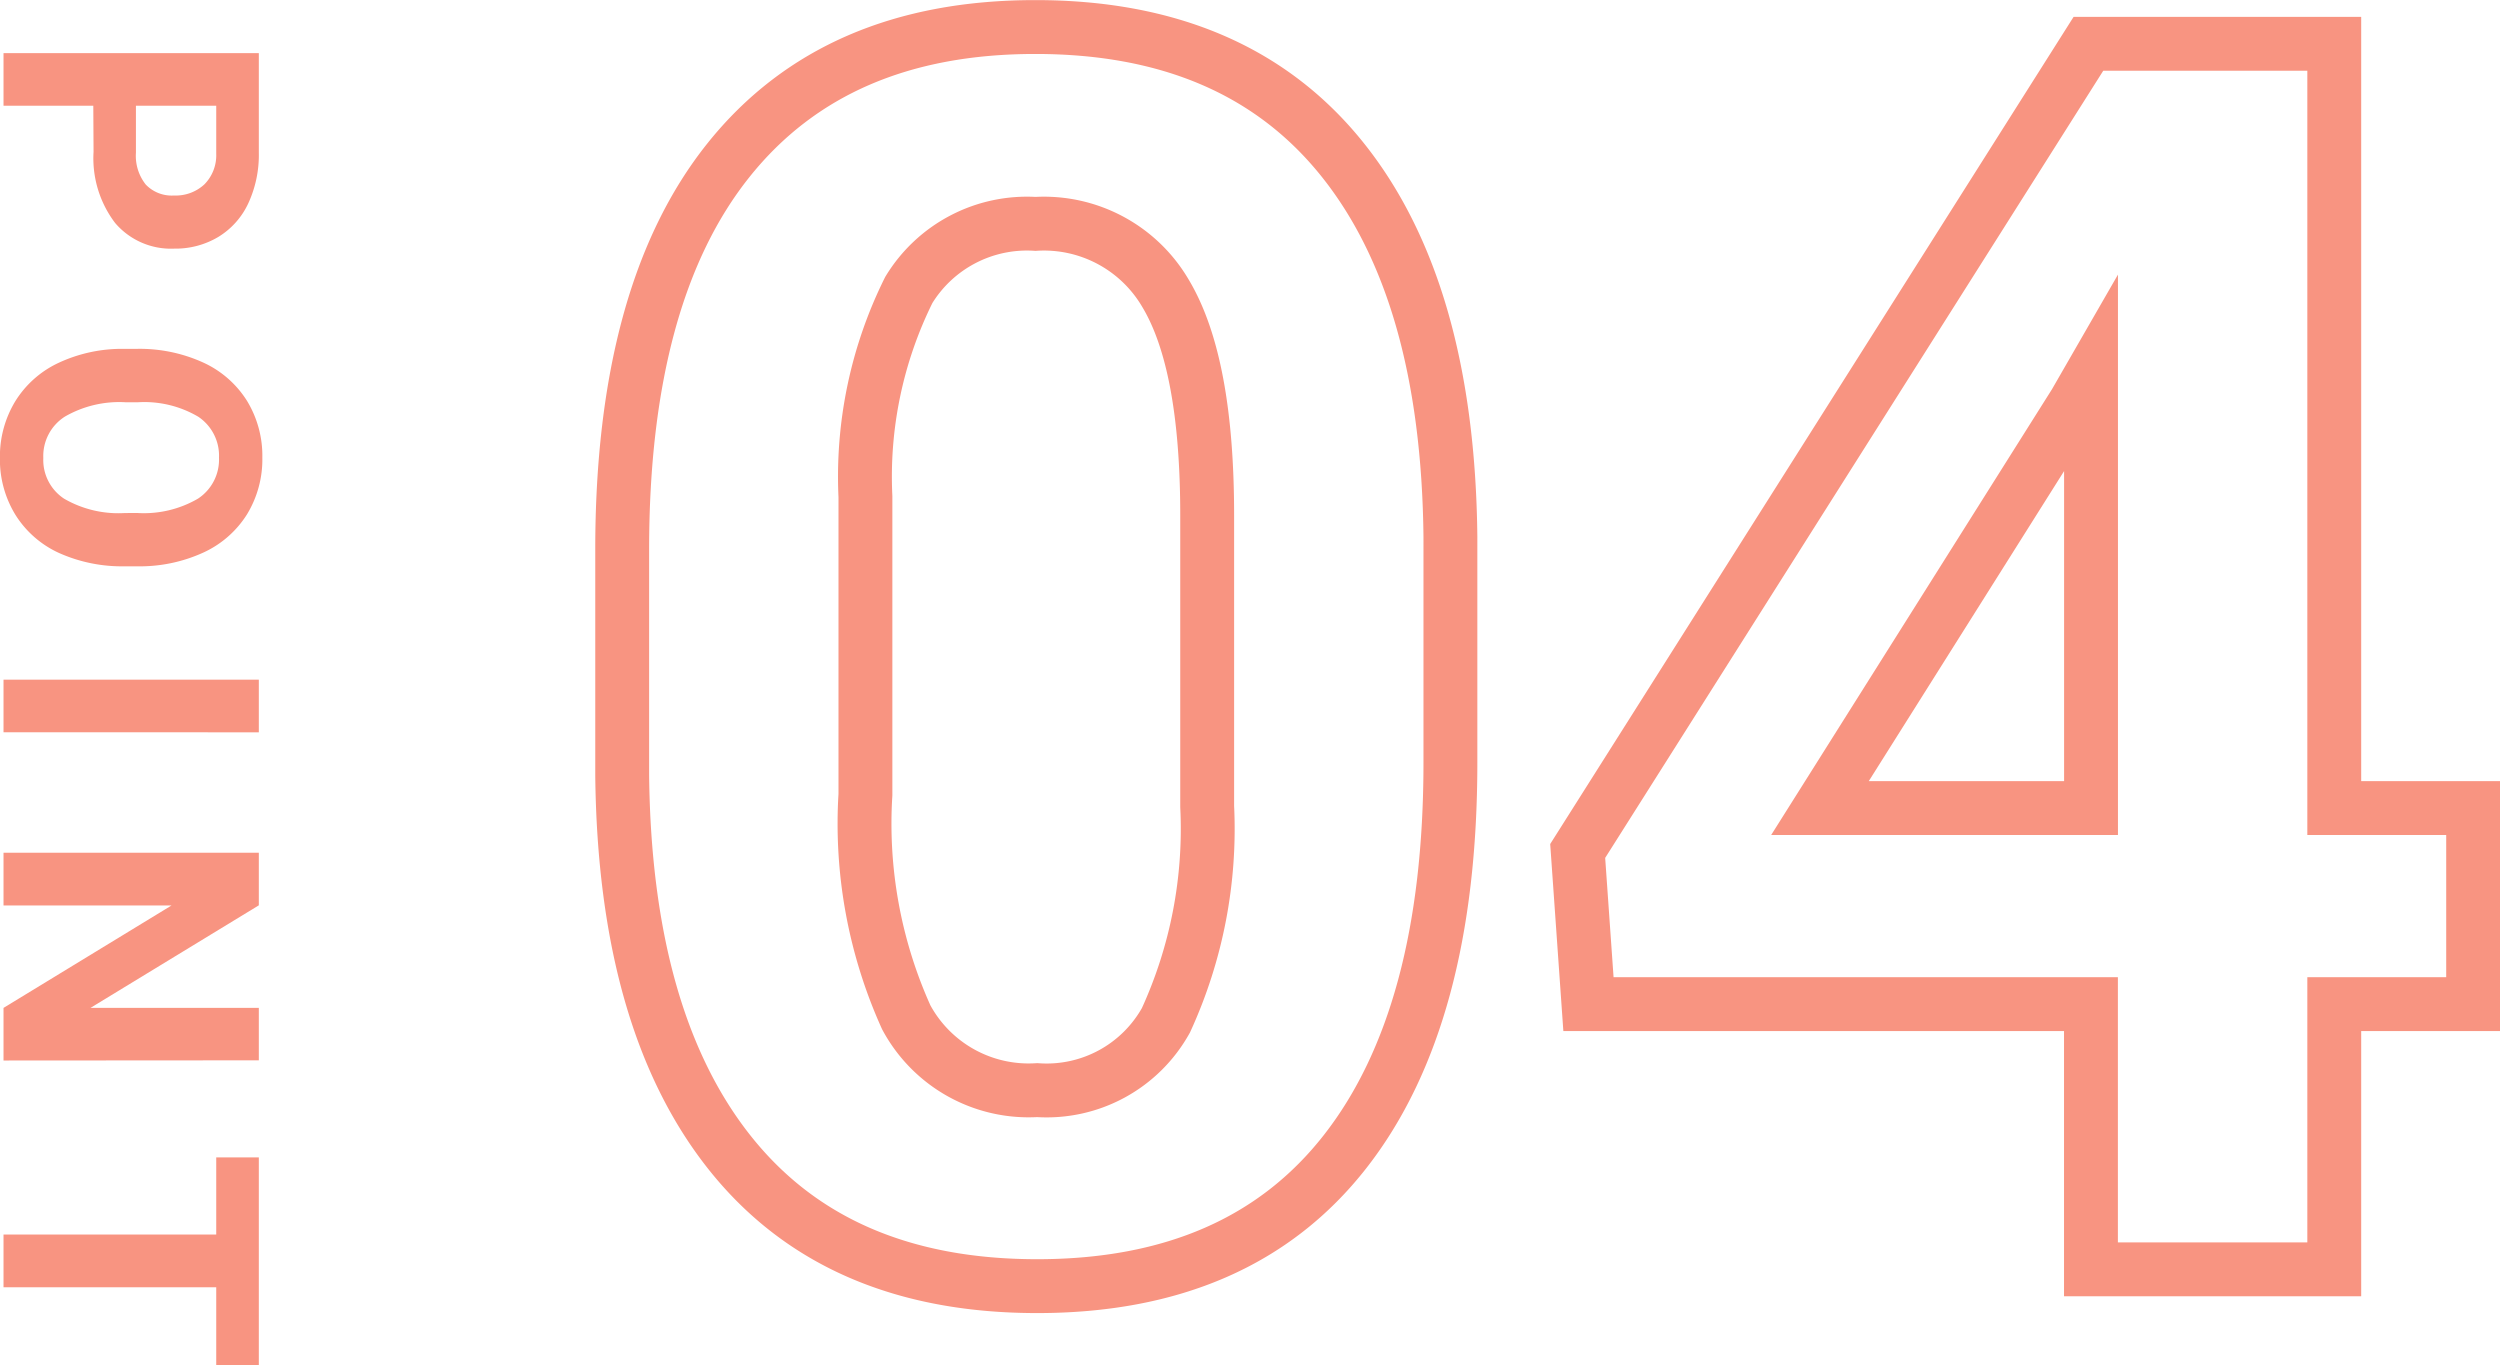
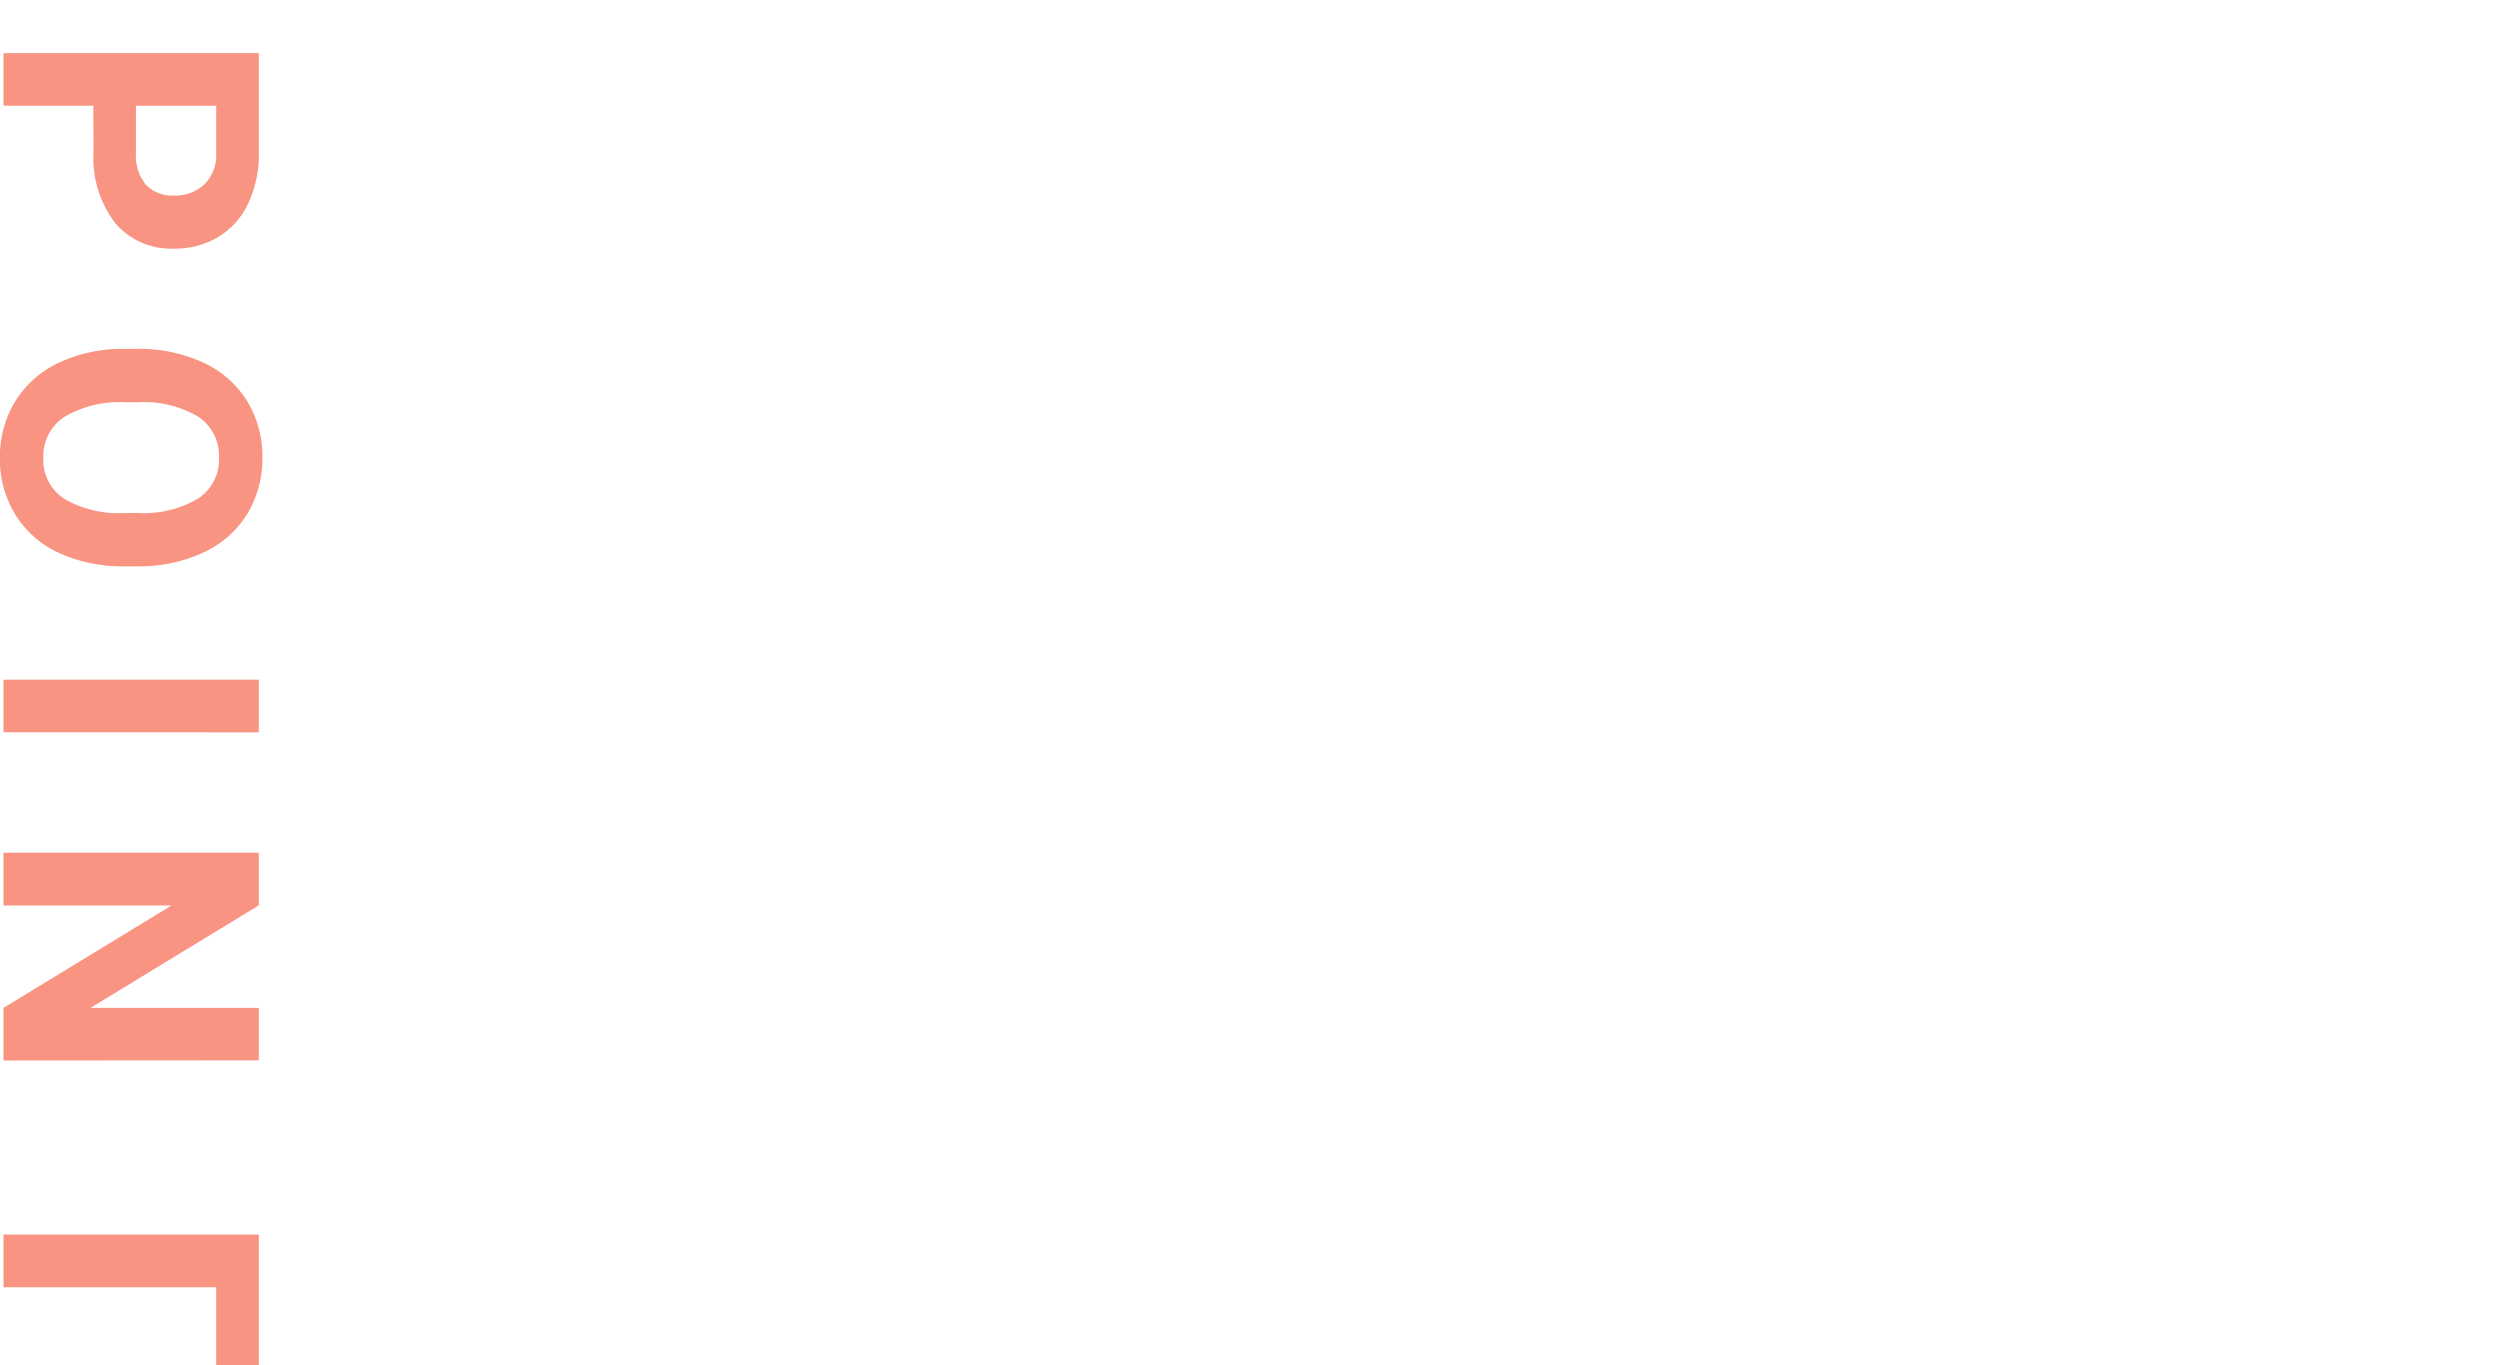
<svg xmlns="http://www.w3.org/2000/svg" width="69.613" height="38.019" viewBox="0 0 69.613 38.019">
  <g id="グループ_547" data-name="グループ 547" transform="translate(-160.902 -5683.156)">
-     <path id="パス_473" data-name="パス 473" d="M25.289-14.109q0,7.078-2.93,10.828T13.781.469Q8.2.469,5.25-3.211T2.227-13.758v-6.281q0-7.148,2.965-10.852t8.543-3.7q5.578,0,8.531,3.668t3.023,10.535ZM18.516-21q0-4.242-1.16-6.176a3.921,3.921,0,0,0-3.621-1.934,3.852,3.852,0,0,0-3.527,1.84A11.674,11.674,0,0,0,9-21.516v8.3a13.094,13.094,0,0,0,1.137,6.2,3.87,3.87,0,0,0,3.645,2.027,3.8,3.8,0,0,0,3.586-1.945,12.781,12.781,0,0,0,1.148-5.953ZM49.9-12.844h3.867v5.461H49.9V0H43.125V-7.383H29.133l-.3-4.266L43.055-34.125H49.9Zm-14.32,0h7.547V-24.891l-.445.773Z" transform="translate(176 5718.5)" fill="none" stroke="#f89481" stroke-width="1.5" />
-     <path id="パス_472" data-name="パス 472" d="M2.1-2.5V0H.635V-7.109H3.408a3.209,3.209,0,0,1,1.409.293,2.159,2.159,0,0,1,.935.833,2.321,2.321,0,0,1,.327,1.228,2.041,2.041,0,0,1-.715,1.648,2.979,2.979,0,0,1-1.98.6Zm0-1.187H3.408a1.287,1.287,0,0,0,.886-.273A1,1,0,0,0,4.6-4.746a1.173,1.173,0,0,0-.308-.845,1.149,1.149,0,0,0-.85-.332H2.1Zm12.825.3a4.292,4.292,0,0,1-.371,1.841A2.8,2.8,0,0,1,13.492-.332,2.938,2.938,0,0,1,11.907.1,2.958,2.958,0,0,1,10.33-.327,2.822,2.822,0,0,1,9.256-1.541,4.169,4.169,0,0,1,8.87-3.354v-.352a4.269,4.269,0,0,1,.378-1.848A2.818,2.818,0,0,1,10.318-6.78a2.941,2.941,0,0,1,1.58-.427,2.941,2.941,0,0,1,1.58.427,2.818,2.818,0,0,1,1.069,1.226,4.257,4.257,0,0,1,.378,1.843ZM13.44-3.716a2.992,2.992,0,0,0-.4-1.7A1.3,1.3,0,0,0,11.9-6a1.305,1.305,0,0,0-1.138.574,2.958,2.958,0,0,0-.405,1.682v.347a3.029,3.029,0,0,0,.4,1.689,1.3,1.3,0,0,0,1.152.6,1.29,1.29,0,0,0,1.133-.579,3.012,3.012,0,0,0,.4-1.687ZM19.547,0H18.082V-7.109h1.465Zm9.139,0H27.221L24.369-4.678V0H22.9V-7.109h1.465l2.856,4.688V-7.109h1.46Zm8.489-5.923H35V0H33.532V-5.923H31.384V-7.109h5.791Z" transform="translate(161 5684) rotate(90)" fill="#f89481" />
+     <path id="パス_472" data-name="パス 472" d="M2.1-2.5V0H.635V-7.109H3.408a3.209,3.209,0,0,1,1.409.293,2.159,2.159,0,0,1,.935.833,2.321,2.321,0,0,1,.327,1.228,2.041,2.041,0,0,1-.715,1.648,2.979,2.979,0,0,1-1.98.6Zm0-1.187H3.408a1.287,1.287,0,0,0,.886-.273A1,1,0,0,0,4.6-4.746a1.173,1.173,0,0,0-.308-.845,1.149,1.149,0,0,0-.85-.332H2.1Zm12.825.3a4.292,4.292,0,0,1-.371,1.841A2.8,2.8,0,0,1,13.492-.332,2.938,2.938,0,0,1,11.907.1,2.958,2.958,0,0,1,10.33-.327,2.822,2.822,0,0,1,9.256-1.541,4.169,4.169,0,0,1,8.87-3.354v-.352a4.269,4.269,0,0,1,.378-1.848A2.818,2.818,0,0,1,10.318-6.78a2.941,2.941,0,0,1,1.58-.427,2.941,2.941,0,0,1,1.58.427,2.818,2.818,0,0,1,1.069,1.226,4.257,4.257,0,0,1,.378,1.843ZM13.44-3.716a2.992,2.992,0,0,0-.4-1.7A1.3,1.3,0,0,0,11.9-6a1.305,1.305,0,0,0-1.138.574,2.958,2.958,0,0,0-.405,1.682v.347a3.029,3.029,0,0,0,.4,1.689,1.3,1.3,0,0,0,1.152.6,1.29,1.29,0,0,0,1.133-.579,3.012,3.012,0,0,0,.4-1.687ZM19.547,0H18.082V-7.109h1.465Zm9.139,0H27.221L24.369-4.678V0H22.9V-7.109h1.465l2.856,4.688V-7.109h1.46Zm8.489-5.923H35V0H33.532V-5.923V-7.109h5.791Z" transform="translate(161 5684) rotate(90)" fill="#f89481" />
  </g>
</svg>